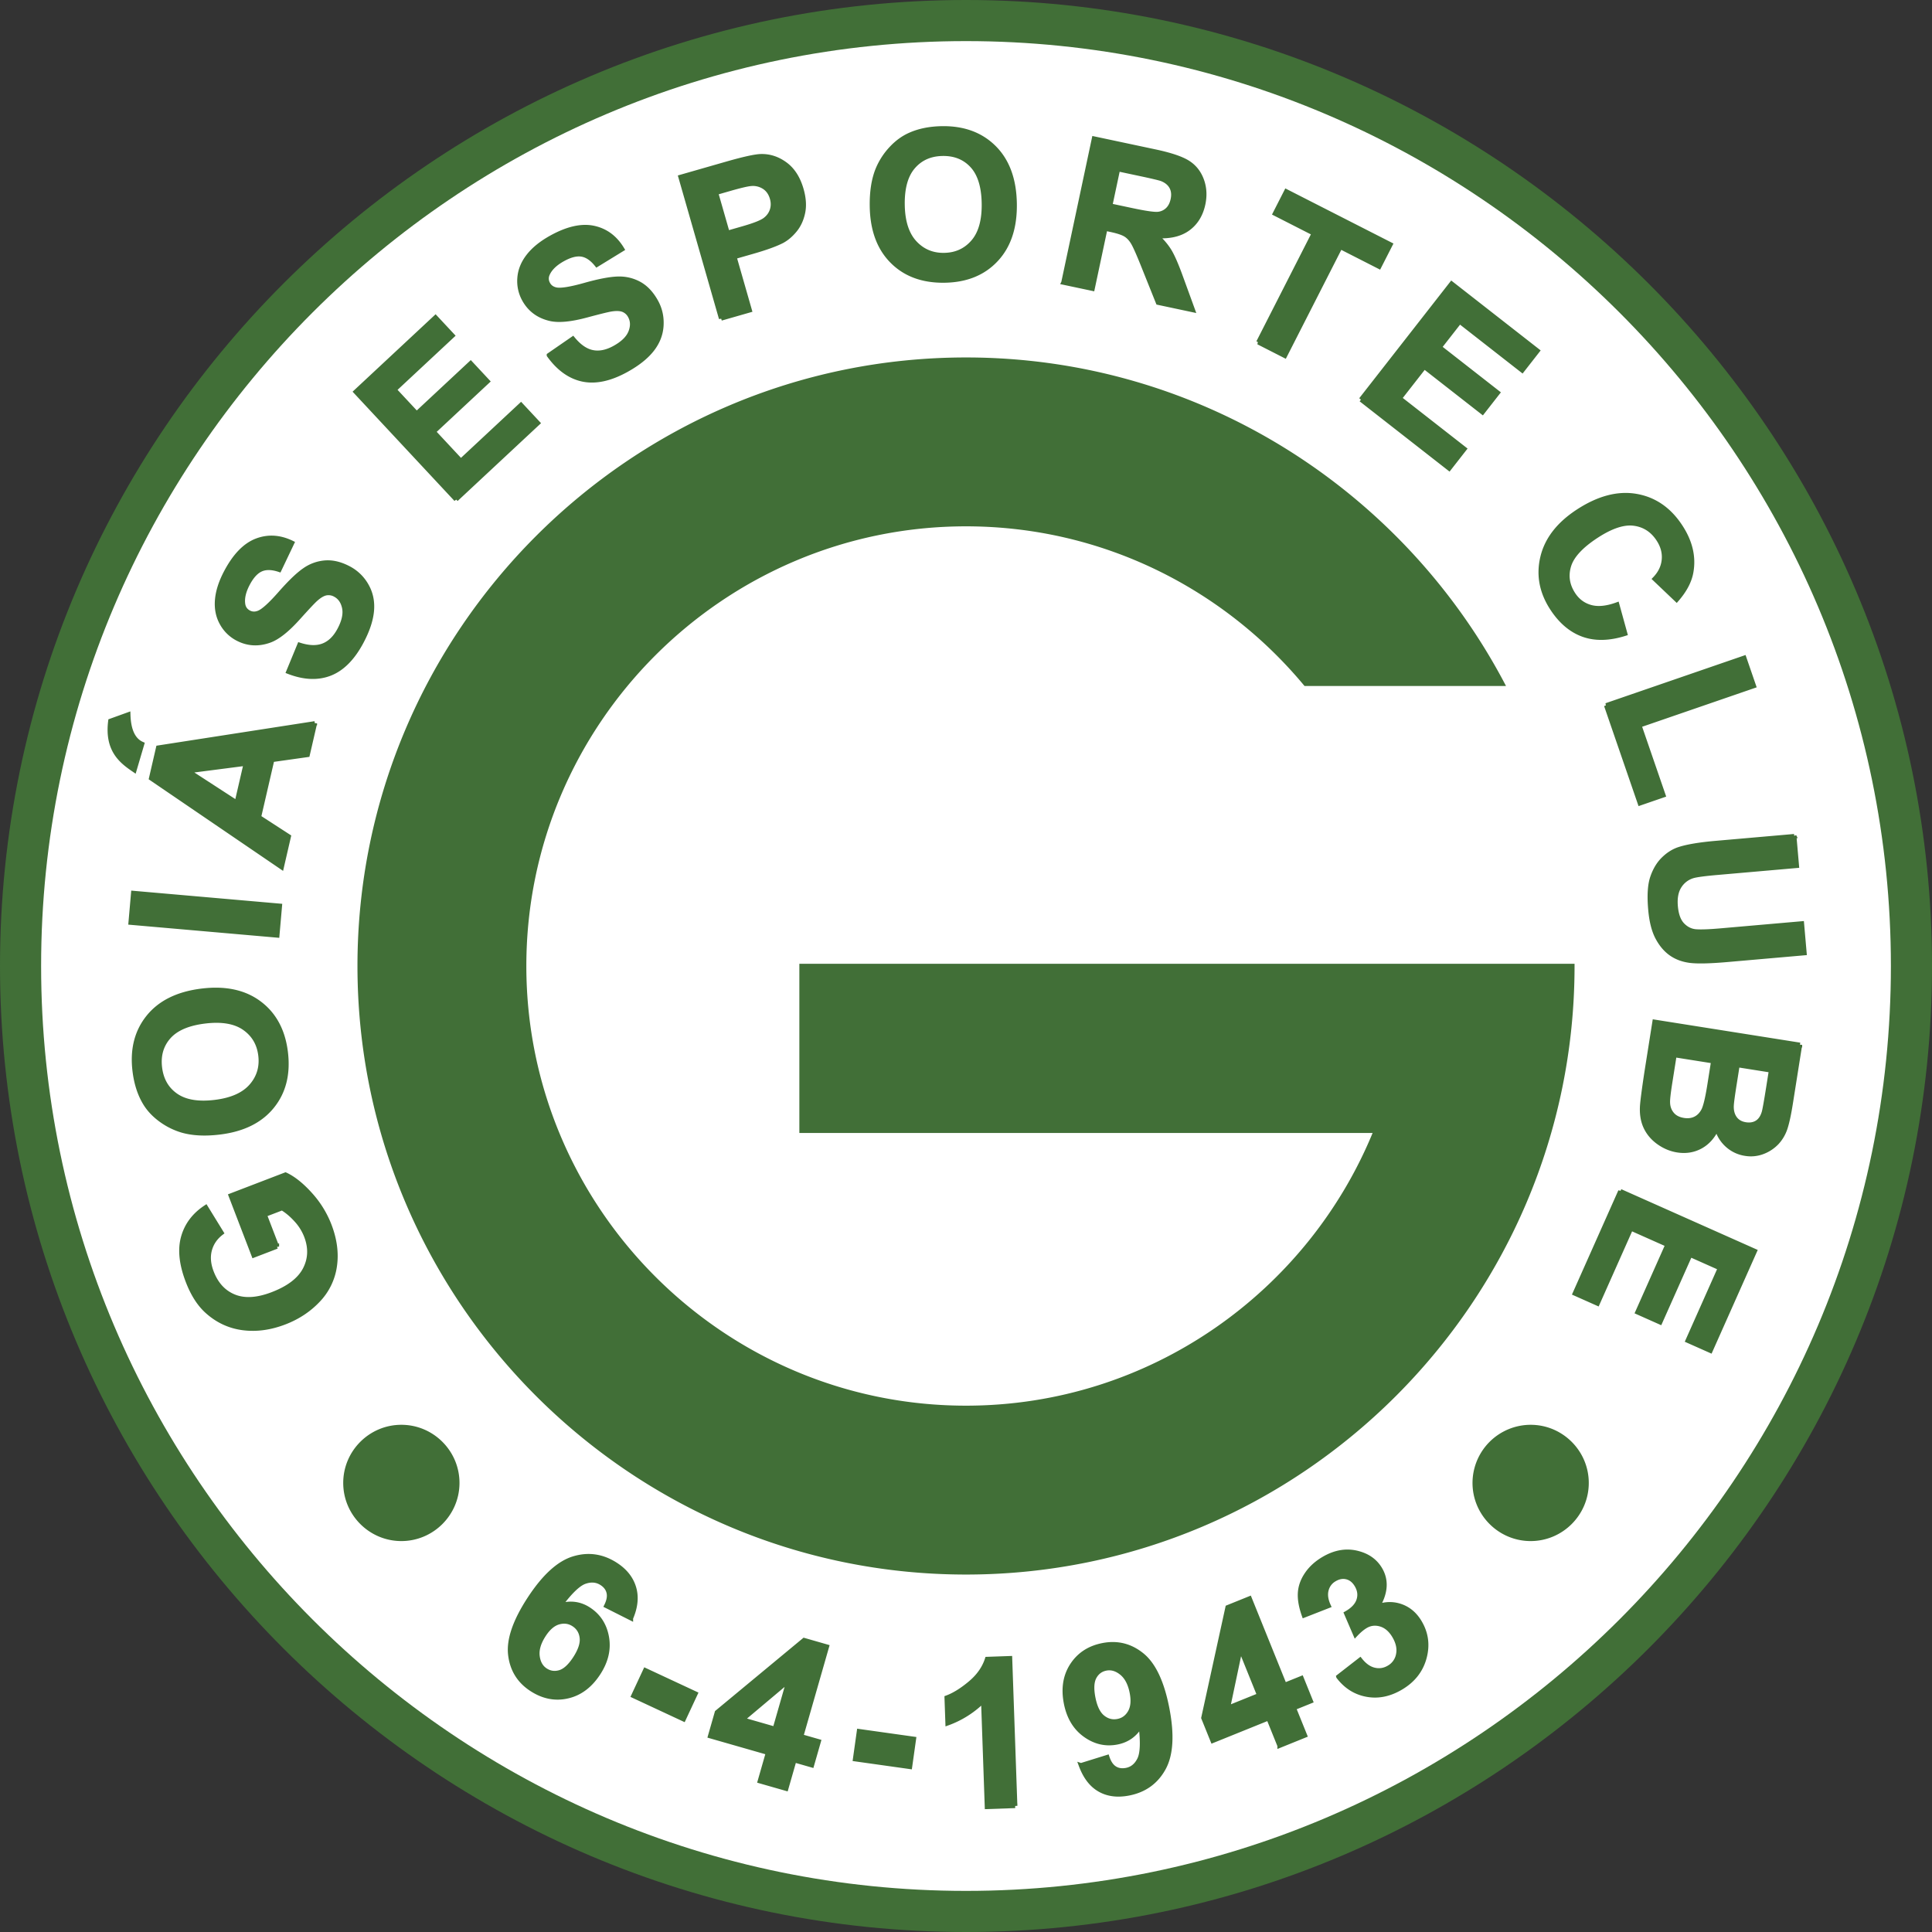
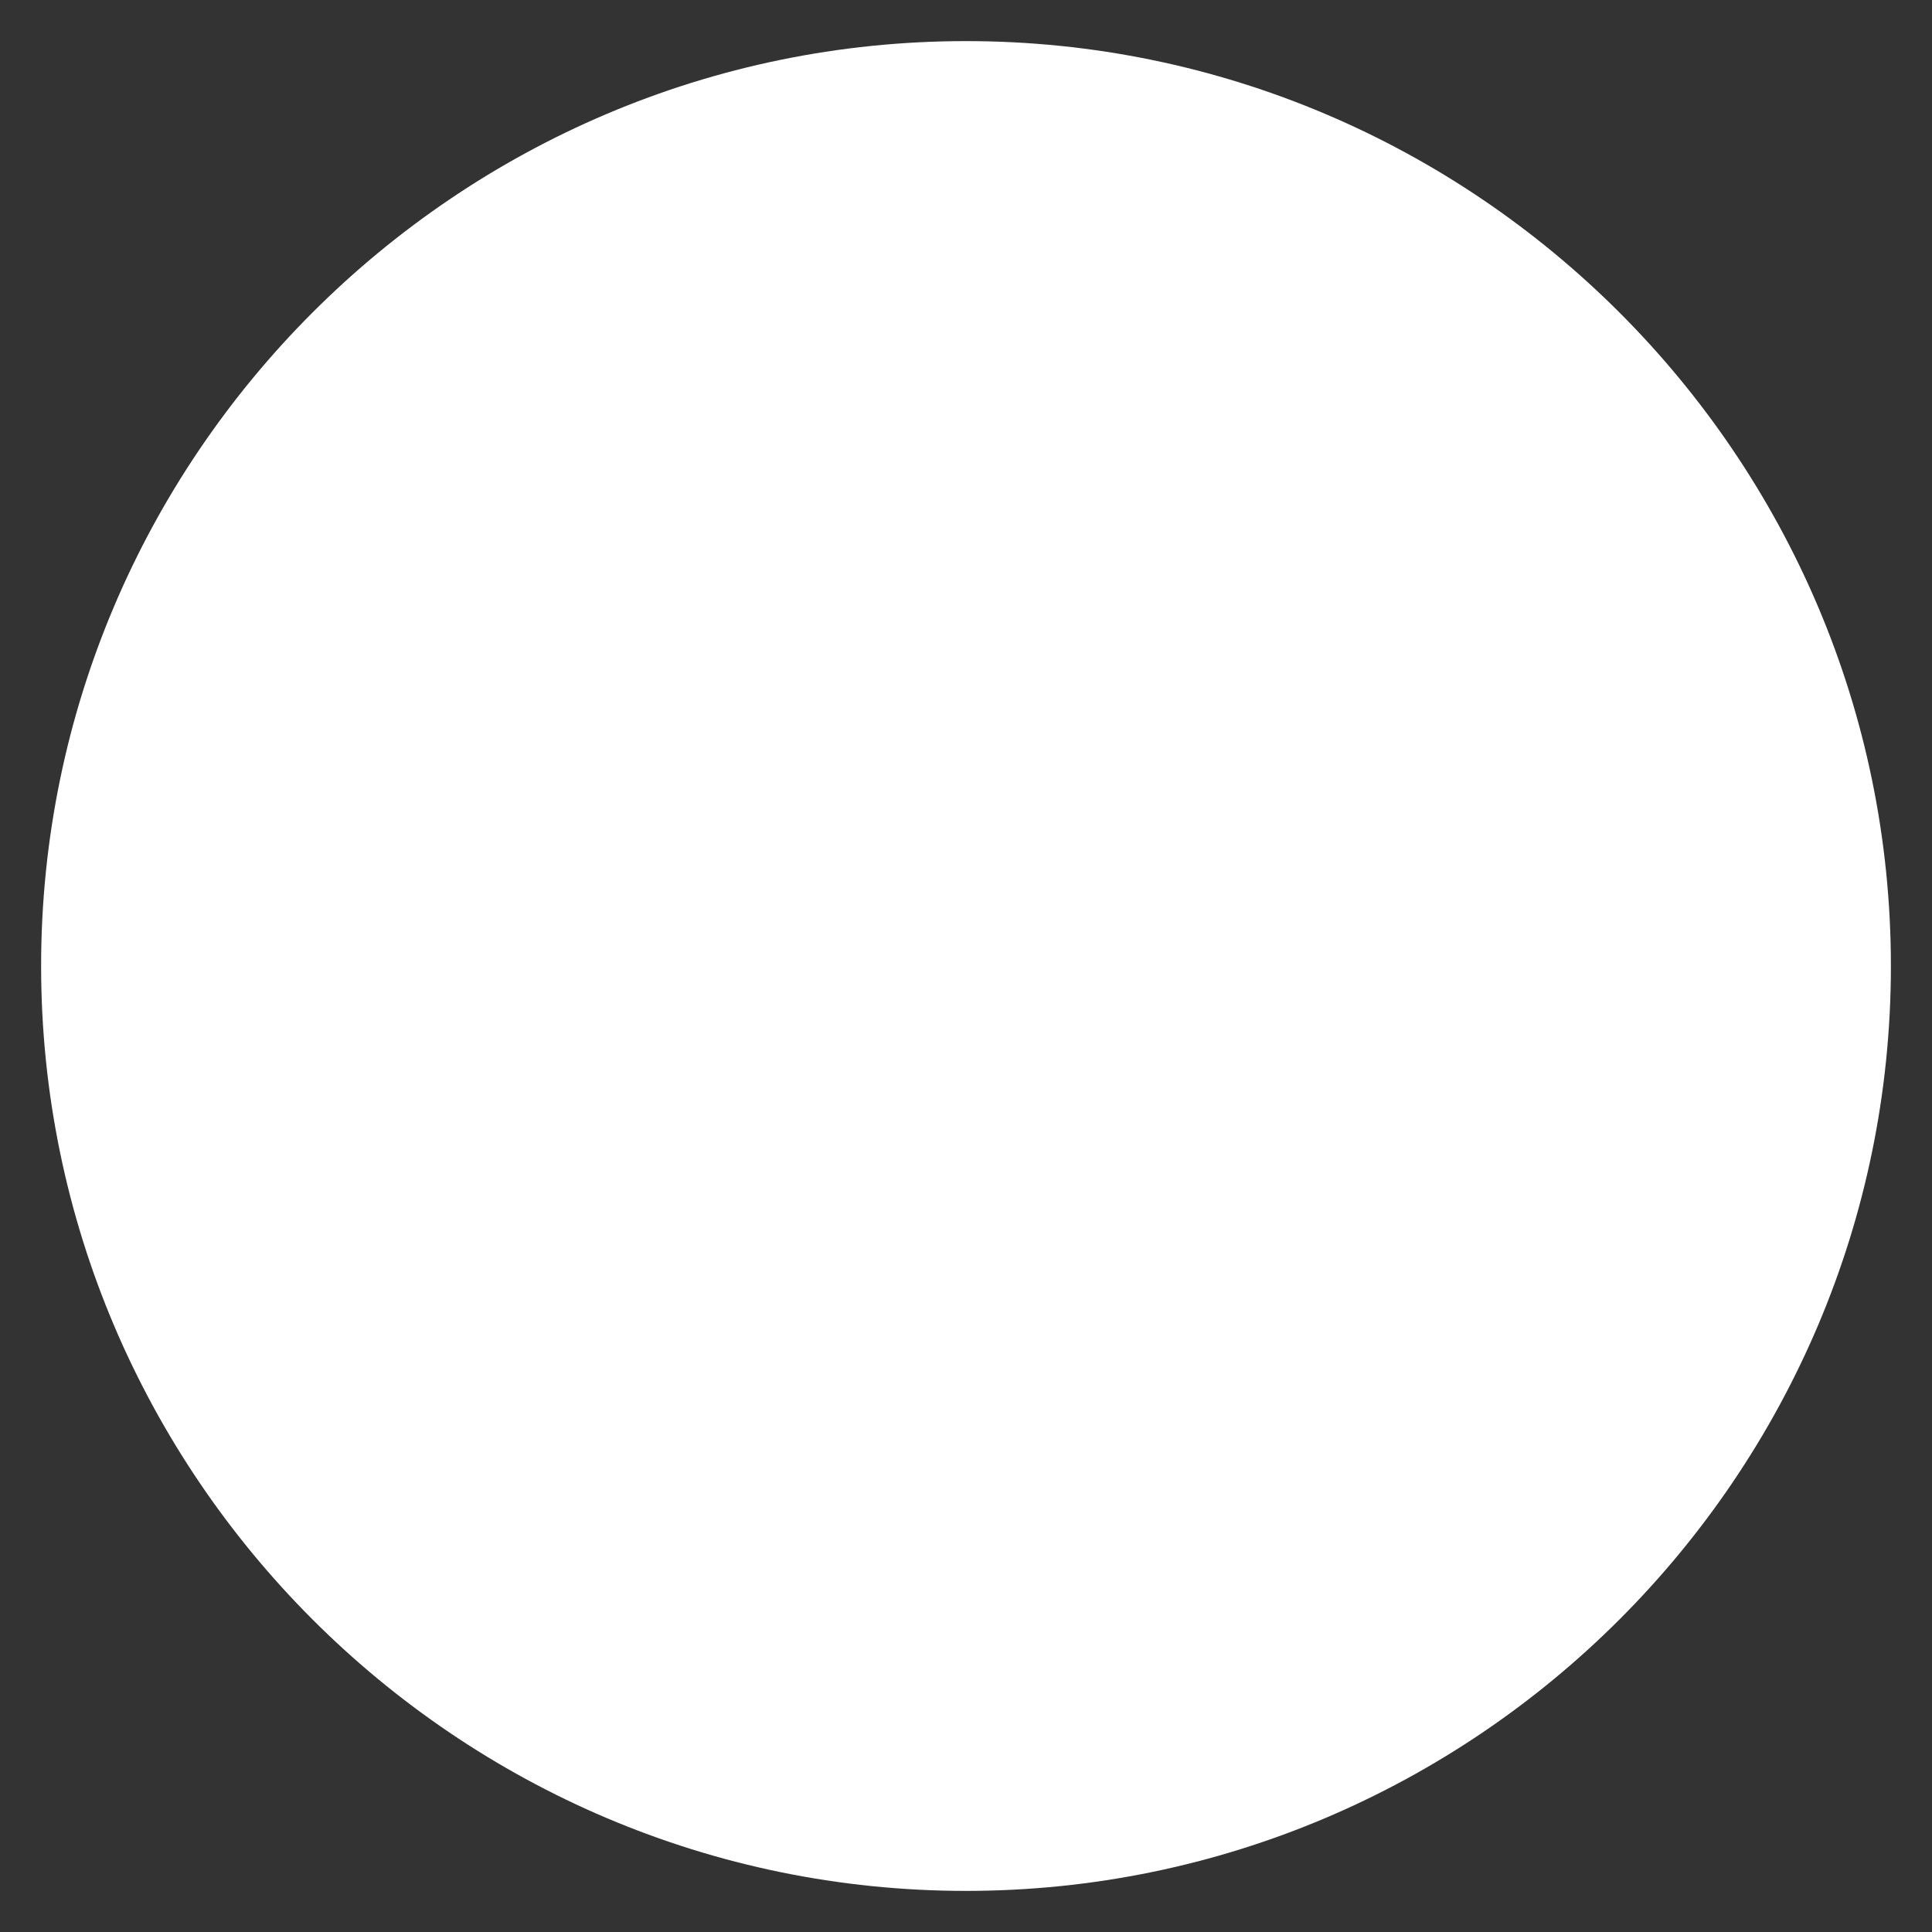
<svg xmlns="http://www.w3.org/2000/svg" width="2500" height="2500" viewBox="0 0 211.414 211.414">
  <rect x="0" y="0" width="211.414" height="211.414" fill="#333333" stroke="none" />
-   <path d="M105.708 0c58.221 0 105.707 47.485 105.707 105.707 0 58.221-47.485 105.707-105.707 105.707C47.486 211.414 0 163.928 0 105.707 0 47.485 47.486 0 105.708 0z" fill="#416f37" />
  <path d="M105.708 4.498c55.743 0 101.208 45.465 101.208 101.209s-45.465 101.209-101.208 101.209c-55.744 0-101.209-45.465-101.209-101.209C4.498 49.963 49.963 4.498 105.708 4.498z" fill="#fff" />
-   <path d="M105.708 39.359c25.405 0 47.548 14.407 58.689 35.466h-21.53c-8.882-10.666-22.25-17.473-37.159-17.473-26.634 0-48.355 21.721-48.355 48.355s21.721 48.355 48.355 48.355c20.265 0 37.684-12.577 44.855-30.324H87.715v-18.031h84.341c0 36.543-29.804 66.348-66.348 66.348S39.36 142.251 39.36 105.707c-.001-36.544 29.804-66.348 66.348-66.348zM69.036 177.074l-2.686-1.352c.274-.556.36-1.039.262-1.451-.096-.416-.351-.755-.764-1.023-.546-.355-1.169-.408-1.866-.163-.696.246-1.598 1.115-2.704 2.605 1.138-.344 2.188-.205 3.145.417 1.08.701 1.739 1.716 1.976 3.039.236 1.324-.068 2.634-.914 3.936-.897 1.381-2.022 2.226-3.375 2.534-1.353.312-2.666.052-3.937-.773-1.362-.885-2.138-2.143-2.33-3.772-.19-1.628.5-3.651 2.066-6.063 1.608-2.476 3.223-3.961 4.848-4.46 1.624-.498 3.167-.273 4.629.676 1.023.665 1.688 1.505 1.987 2.515.301 1.011.187 2.12-.337 3.335zm-9.534 1.834c-.546.841-.774 1.616-.685 2.324.089.708.384 1.226.882 1.548.479.311.998.383 1.562.217.562-.169 1.12-.677 1.674-1.531.569-.877.815-1.633.736-2.264-.078-.634-.375-1.115-.892-1.451-.498-.323-1.044-.4-1.641-.234s-1.141.629-1.636 1.391zm9.81 6.661l1.304-2.797 5.493 2.561-1.304 2.797-5.493-2.561zm13.84 9.336l.893-3.113-6.334-1.816.745-2.597 9.534-7.903 2.492.715-2.815 9.817 1.921.551-.748 2.608-1.921-.551-.893 3.113-2.874-.824zm1.641-5.72l1.517-5.289-5.073 4.269 3.556 1.02zm8.78 3.313l.429-3.057 6.002.844-.43 3.057-6.001-.844zm17.512 5.115l-3.083.108-.405-11.624a10.62 10.62 0 0 1-3.902 2.477l-.098-2.799c.794-.292 1.651-.82 2.569-1.589.918-.769 1.538-1.648 1.855-2.641l2.5-.088.564 16.156zm7.204-4.439l2.871-.893c.188.582.461.987.818 1.216.357.228.785.294 1.281.198.624-.122 1.1-.512 1.427-1.171.325-.662.374-1.909.144-3.743-.589 1.031-1.456 1.658-2.599 1.88-1.242.241-2.408-.027-3.497-.812s-1.782-1.945-2.081-3.484c-.311-1.601-.087-2.985.674-4.152.764-1.165 1.88-1.892 3.354-2.178 1.604-.312 3.038.054 4.308 1.092 1.268 1.04 2.177 2.98 2.729 5.819.561 2.887.431 5.077-.391 6.562-.822 1.489-2.091 2.4-3.811 2.734-1.232.24-2.296.103-3.185-.406-.893-.508-1.573-1.396-2.042-2.662zm5.571-7.953c-.19-.977-.564-1.692-1.116-2.143-.555-.451-1.126-.62-1.716-.506-.561.109-.984.42-1.268.934-.283.517-.328 1.275-.132 2.279.199 1.021.546 1.733 1.042 2.132s1.044.542 1.649.424c.583-.113 1.025-.44 1.337-.977.307-.536.377-1.252.204-2.143zm16.165 5.804l-1.213-3.003-6.11 2.469-1.012-2.505 2.647-12.098 2.403-.971 3.826 9.469 1.854-.748 1.016 2.515-1.854.749 1.214 3.002-2.771 1.121zm-2.229-5.518l-2.061-5.102-1.369 6.487 3.43-1.385zm8.666-2.028l2.374-1.846c.473.601.992.968 1.56 1.099.563.13 1.1.041 1.609-.265a2.083 2.083 0 0 0 1.006-1.447c.124-.639-.027-1.31-.449-2.014-.399-.665-.893-1.083-1.485-1.259-.592-.172-1.146-.105-1.659.203-.341.204-.705.512-1.096.928l-1.004-2.332c.727-.411 1.179-.893 1.359-1.45.178-.556.104-1.105-.226-1.652-.279-.465-.638-.751-1.082-.862-.439-.11-.893-.028-1.351.248a1.85 1.85 0 0 0-.873 1.167c-.133.505-.053 1.081.242 1.724l-2.688 1.051c-.332-.935-.479-1.756-.436-2.461.043-.704.284-1.384.725-2.036.44-.655 1.039-1.208 1.798-1.664 1.302-.782 2.592-.993 3.873-.635 1.055.288 1.838.86 2.352 1.713.726 1.21.644 2.574-.247 4.094.894-.308 1.754-.306 2.583-.001.826.304 1.49.875 1.992 1.71.728 1.212.906 2.508.535 3.893-.37 1.387-1.218 2.477-2.534 3.267-1.25.751-2.5 1.014-3.755.787-1.252-.224-2.294-.877-3.123-1.96zM30.299 136.404l-2.533.972-2.511-6.541 5.987-2.297c.858.399 1.755 1.111 2.685 2.137a10.818 10.818 0 0 1 2.111 3.397c.604 1.572.799 3.069.588 4.489a6.744 6.744 0 0 1-1.818 3.722c-1.003 1.06-2.223 1.865-3.667 2.419-1.564.601-3.081.807-4.551.618-1.467-.189-2.77-.792-3.903-1.806-.87-.774-1.579-1.878-2.13-3.313-.716-1.866-.885-3.473-.505-4.823.38-1.348 1.203-2.438 2.467-3.269l1.721 2.797c-.656.495-1.085 1.118-1.29 1.865-.203.75-.135 1.561.2 2.435.51 1.328 1.333 2.219 2.478 2.68 1.14.46 2.537.373 4.19-.262 1.785-.685 2.971-1.595 3.56-2.73.585-1.135.632-2.345.138-3.631a5.578 5.578 0 0 0-1.106-1.768c-.495-.545-1.007-.978-1.54-1.297l-1.906.731 1.335 3.475zm-6.247-12.497c-1.627.201-3.024.125-4.188-.224a7.607 7.607 0 0 1-2.374-1.221c-.725-.548-1.289-1.178-1.693-1.888-.543-.944-.894-2.066-1.053-3.367-.289-2.354.208-4.327 1.496-5.921 1.286-1.591 3.23-2.546 5.834-2.866 2.578-.317 4.681.136 6.311 1.36 1.631 1.222 2.59 3.008 2.878 5.354.292 2.377-.202 4.355-1.481 5.934-1.276 1.582-3.188 2.528-5.73 2.839zm-.517-3.309c1.808-.222 3.13-.81 3.959-1.758.832-.952 1.168-2.069 1.01-3.356-.158-1.286-.75-2.284-1.779-2.996-1.027-.709-2.467-.952-4.32-.724-1.831.225-3.148.794-3.951 1.708-.8.911-1.121 2.036-.958 3.364.164 1.331.75 2.347 1.762 3.047 1.013.702 2.438.941 4.277.715zm6.803-18.237l-16.039-1.403.283-3.237 16.039 1.403-.283 3.237zm4.115-23.204l-.796 3.446-3.879.547-1.448 6.27 3.266 2.116-.776 3.361-14.277-9.73.773-3.351 17.137-2.659zm-7.554 4.4l-6.32.817 5.332 3.461.988-4.278zm4.662-10.054l1.212-2.938c1.028.33 1.896.356 2.609.075.713-.279 1.304-.857 1.767-1.729.491-.924.666-1.726.525-2.401-.143-.678-.476-1.154-1-1.433a1.474 1.474 0 0 0-1.016-.161c-.342.073-.729.306-1.165.705-.296.275-.909.931-1.843 1.969-1.198 1.337-2.241 2.167-3.127 2.493-1.245.455-2.431.385-3.558-.214a4.138 4.138 0 0 1-1.703-1.695c-.411-.747-.577-1.593-.496-2.541.08-.947.413-1.968.994-3.06.949-1.785 2.052-2.92 3.314-3.406 1.263-.484 2.558-.403 3.888.246l-1.399 2.937c-.795-.267-1.462-.281-1.996-.049-.535.234-1.016.756-1.447 1.564-.443.834-.619 1.578-.527 2.232.057.419.272.727.64.923.337.179.7.191 1.09.034.496-.201 1.28-.911 2.353-2.133 1.072-1.219 1.961-2.072 2.67-2.554a4.526 4.526 0 0 1 2.28-.803c.812-.052 1.667.16 2.564.638a4.753 4.753 0 0 1 1.929 1.895c.47.829.658 1.75.564 2.765-.094 1.01-.468 2.132-1.126 3.369-.955 1.797-2.106 2.956-3.447 3.478-1.344.521-2.86.45-4.549-.206zm18.345-18.856l-10.98-11.774 8.73-8.141 1.858 1.992-6.354 5.924 2.435 2.611 5.911-5.512 1.85 1.984-5.911 5.513 2.987 3.203 6.579-6.135 1.85 1.984-8.955 8.351zm10.165-15.778l2.616-1.805c.683.837 1.397 1.332 2.147 1.484.75.153 1.56-.01 2.423-.488.915-.506 1.498-1.084 1.749-1.728.249-.646.229-1.227-.058-1.745a1.471 1.471 0 0 0-.764-.689c-.327-.125-.779-.141-1.361-.043-.398.07-1.269.286-2.617.647-1.733.469-3.061.597-3.98.388-1.292-.296-2.249-1.001-2.867-2.118a4.158 4.158 0 0 1-.505-2.35c.062-.85.384-1.649.968-2.4.583-.751 1.417-1.426 2.5-2.026 1.768-.979 3.312-1.331 4.634-1.051 1.323.282 2.365 1.055 3.126 2.324l-2.773 1.701c-.521-.656-1.073-1.032-1.647-1.127-.577-.095-1.264.08-2.066.524-.826.458-1.378.985-1.658 1.584-.18.383-.167.759.034 1.123.185.334.483.542.895.623.525.101 1.57-.066 3.136-.507 1.563-.439 2.773-.668 3.63-.688a4.526 4.526 0 0 1 2.35.569c.708.397 1.31 1.042 1.803 1.931.447.807.642 1.686.585 2.639-.058.951-.402 1.827-1.032 2.626-.629.795-1.555 1.534-2.779 2.212-1.78.987-3.376 1.332-4.785 1.04-1.412-.295-2.645-1.18-3.704-2.65zm18.841-4.023l-4.438-15.477 5.016-1.438c1.9-.545 3.16-.821 3.783-.833.953-.021 1.838.272 2.661.878.82.606 1.408 1.523 1.762 2.756.272.951.328 1.798.168 2.546-.158.744-.45 1.38-.876 1.9-.427.523-.894.923-1.411 1.2-.704.36-1.761.745-3.177 1.151l-2.038.584 1.674 5.837-3.124.896zm-.563-13.754l1.259 4.392 1.71-.491c1.232-.353 2.034-.671 2.4-.952.37-.281.622-.626.758-1.039.139-.414.14-.847.009-1.304-.162-.564-.46-.979-.895-1.252a2.27 2.27 0 0 0-1.453-.326c-.393.037-1.152.216-2.279.539l-1.509.433zm17.068 1.515c-.029-1.639.191-3.021.662-4.142a7.576 7.576 0 0 1 1.462-2.232c.621-.664 1.307-1.159 2.055-1.487.996-.442 2.147-.673 3.458-.696 2.372-.041 4.283.659 5.733 2.107 1.448 1.445 2.195 3.479 2.241 6.102.045 2.597-.625 4.642-2.013 6.133-1.385 1.495-3.261 2.262-5.625 2.303-2.395.042-4.311-.656-5.747-2.093-1.44-1.434-2.181-3.434-2.226-5.995zm3.346-.168c.032 1.821.478 3.197 1.334 4.121.86.927 1.936 1.377 3.231 1.354 1.296-.022 2.351-.507 3.167-1.455.813-.948 1.205-2.355 1.172-4.221-.032-1.844-.461-3.214-1.286-4.108-.823-.892-1.907-1.328-3.245-1.304-1.341.023-2.413.5-3.214 1.434-.805.934-1.191 2.327-1.159 4.179zm17.609 8.477l3.347-15.748 6.693 1.422c1.683.358 2.873.76 3.578 1.206.701.445 1.205 1.078 1.51 1.899.303.82.358 1.694.161 2.626-.251 1.183-.808 2.083-1.665 2.705-.859.622-2.002.887-3.425.794.602.545 1.075 1.109 1.421 1.683.345.576.768 1.554 1.266 2.941l1.269 3.48-3.8-.808-1.57-3.915c-.557-1.397-.951-2.289-1.186-2.672-.232-.383-.504-.667-.815-.857-.313-.189-.834-.363-1.562-.519l-.646-.138-1.397 6.575-3.179-.674zm5.11-8.412l2.354.5c1.523.324 2.49.463 2.897.415a1.757 1.757 0 0 0 1.033-.476c.282-.271.473-.641.573-1.114.113-.53.063-.987-.15-1.374-.214-.384-.569-.675-1.068-.871-.249-.089-1.02-.274-2.307-.547l-2.483-.528-.849 3.995zm16.219 14.955l6.073-11.917-4.256-2.169 1.237-2.427 11.4 5.809-1.237 2.427-4.249-2.165-6.072 11.919-2.896-1.477zm11.23 6.267l9.913-12.688 9.406 7.35-1.677 2.146-6.845-5.349-2.2 2.815 6.369 4.976-1.67 2.138-6.37-4.976-2.696 3.451 7.089 5.539-1.67 2.138-9.649-7.54zm28.027 22.424l.879 3.186c-1.737.552-3.268.59-4.596.112-1.327-.479-2.461-1.442-3.403-2.892-1.164-1.792-1.508-3.664-1.032-5.615.475-1.948 1.774-3.613 3.9-4.994 2.247-1.459 4.369-2.012 6.364-1.659 1.999.352 3.611 1.477 4.838 3.368 1.073 1.65 1.455 3.309 1.149 4.975-.179.988-.708 1.986-1.59 2.997l-2.397-2.281c.596-.616.933-1.306 1.009-2.076.076-.771-.121-1.518-.591-2.242-.649-1-1.536-1.58-2.659-1.735-1.125-.158-2.489.286-4.1 1.331-1.707 1.108-2.72 2.206-3.046 3.289-.329 1.085-.17 2.118.468 3.102.47.724 1.104 1.198 1.905 1.421.801.224 1.767.128 2.902-.287zm-1.195 11.035l15.098-5.199 1.059 3.076-12.533 4.315 2.631 7.642-2.565.883-3.69-10.717zm20.575 14.318l.283 3.238-8.688.76c-1.378.12-2.268.24-2.67.354a2.61 2.61 0 0 0-1.492 1.13c-.352.556-.489 1.287-.409 2.191.08.919.328 1.594.745 2.029.415.432.902.675 1.457.722.554.044 1.466.013 2.737-.099l8.872-.776.283 3.241-8.424.737c-1.927.168-3.292.198-4.104.094-.811-.107-1.511-.37-2.099-.793-.586-.422-1.079-1.012-1.473-1.772-.394-.759-.646-1.772-.756-3.041-.134-1.532-.06-2.71.228-3.531.283-.823.688-1.489 1.213-1.997.525-.509 1.09-.863 1.699-1.063.9-.293 2.246-.519 4.041-.675l8.557-.749zm.625 22.834l-1.007 6.355c-.199 1.258-.4 2.188-.604 2.791a4.245 4.245 0 0 1-.918 1.554 4.144 4.144 0 0 1-1.524 1.011 3.64 3.64 0 0 1-1.938.193 3.763 3.763 0 0 1-1.954-.926 3.804 3.804 0 0 1-1.141-1.855c-.437.925-1.035 1.592-1.798 2.007-.76.412-1.601.546-2.52.401-.722-.115-1.4-.396-2.03-.84s-1.102-.989-1.418-1.636c-.318-.648-.454-1.404-.415-2.271.027-.545.195-1.842.506-3.891l.857-5.413 15.904 2.52zm-3.157 2.79l-3.677-.583-.333 2.105c-.199 1.252-.301 2.03-.313 2.341-.024.56.1 1.021.363 1.387.264.363.653.586 1.167.668.492.077.913.005 1.264-.218.349-.224.599-.597.75-1.12.087-.313.249-1.224.488-2.738l.291-1.842zm-6.323-1.001l-4.251-.674-.471 2.974c-.183 1.155-.266 1.894-.251 2.215.011.491.16.913.451 1.267.289.353.714.577 1.278.666.479.076.902.023 1.269-.155.37-.18.664-.476.886-.89.222-.412.447-1.35.679-2.81l.41-2.593zm-10.167 14.227l14.708 6.549-4.855 10.905-2.488-1.107 3.533-7.936-3.261-1.453-3.289 7.384-2.478-1.104 3.287-7.384-4.002-1.782-3.658 8.219-2.479-1.103 4.982-11.188zm-9.821 25.803a6.129 6.129 0 0 0-6.118 6.118c0 3.369 2.747 6.118 6.118 6.118 3.369 0 6.117-2.749 6.117-6.118 0-3.37-2.748-6.118-6.117-6.118zm-123.576 0c3.37 0 6.118 2.748 6.118 6.118 0 3.369-2.748 6.118-6.118 6.118s-6.117-2.749-6.117-6.118c0-3.37 2.748-6.118 6.117-6.118zM14.705 84.274l.843-2.861c-1.272-.552-1.484-2.157-1.517-3.224l-1.949.703c-.418 3.232 1.251 4.45 2.623 5.382z" fill="#416f37" stroke="#416f37" stroke-width=".487" />
</svg>